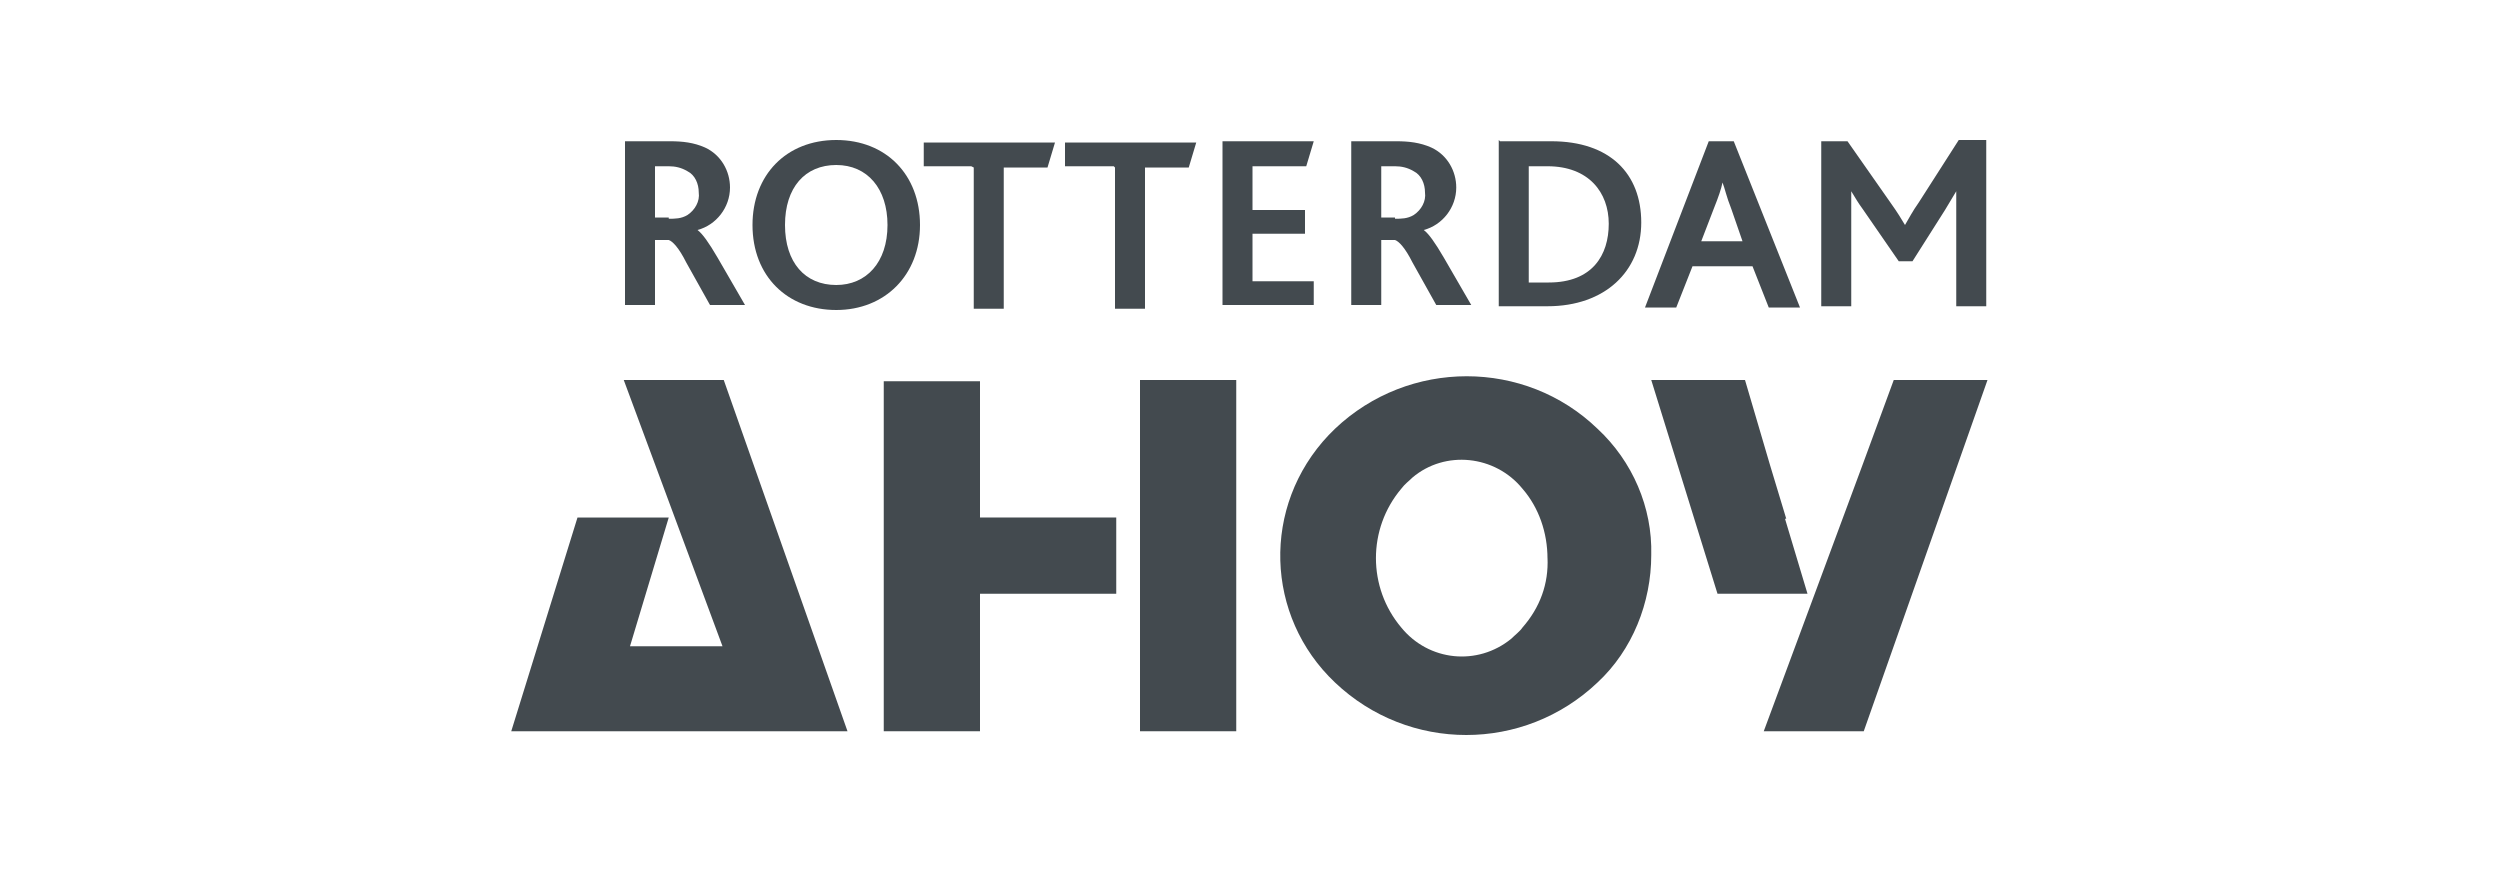
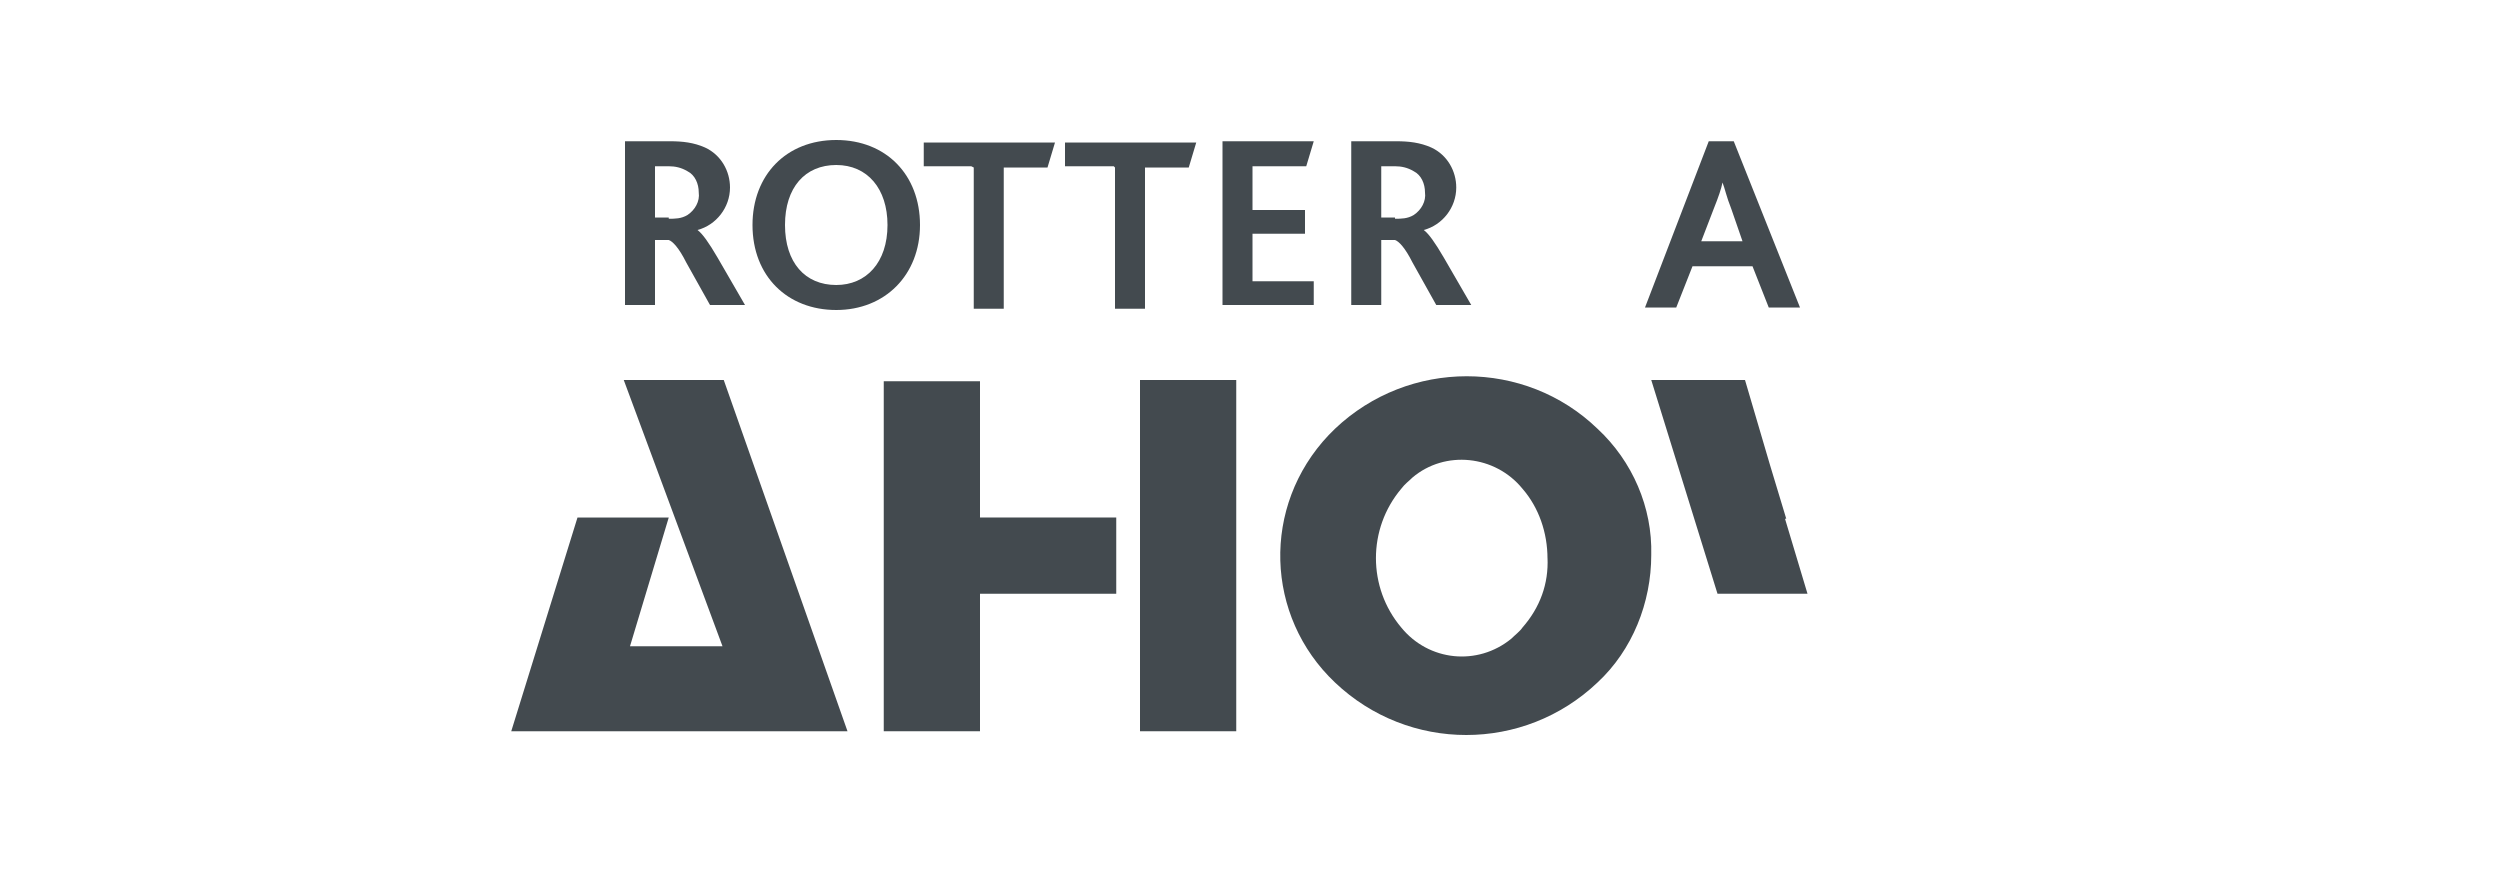
<svg xmlns="http://www.w3.org/2000/svg" id="Layer_1" viewBox="0 0 200 70">
  <defs>
    <style>      .st0 {        fill: #434a4f;      }    </style>
  </defs>
  <path class="st0" d="M49.9,30.4l7.9,21.3h-7.4l3.1-10.3h-7.3l-5.3,17.1h26.9l-9.9-28.1h-8Z" />
  <path class="st0" d="M91.2,30.4h7.7v28.1h-7.7v-28.1Z" />
  <path class="st0" d="M70.7,30.4v28.1h7.7v-11h10.9v-6.1h-10.9v-10.9h-7.7Z" />
  <path class="st0" d="M132.1,44.4c0,3.8-1.5,7.6-4.3,10.2-5.9,5.6-15.1,5.6-21,0-5.6-5.3-5.9-14.1-.5-19.8.2-.2.4-.4.5-.5,5.9-5.6,15.2-5.6,21,0,2.8,2.6,4.4,6.3,4.3,10.1ZM123.8,44.7c0-2.1-.7-4.1-2-5.6-2.2-2.7-6.2-3.1-8.8-.9-.3.3-.6.5-.9.9-2.7,3.2-2.7,7.9,0,11.1,2.2,2.7,6.1,3.1,8.8.9.3-.3.7-.6.9-.9,1.4-1.6,2.1-3.5,2-5.6h0Z" />
-   <path class="st0" d="M151.5,30.4l-2.5,6.8h0l-7.9,21.3h8l9.9-28.1h-7.6Z" />
  <path class="st0" d="M142.9,41.5l-1.3-4.3h0l-2-6.8h-7.5l5.3,17.1h7.2l-1.8-6Z" />
  <path class="st0" d="M50,11.3h3.6c1,0,1.9.1,2.8.5,1.3.6,2,1.9,2,3.2,0,1.6-1.1,3-2.6,3.4h0c.4.3.9,1,1.6,2.2l2.2,3.8h-2.8l-1.9-3.4c-.6-1.2-1.1-1.7-1.4-1.8h-1.1v5.2h-2.4v-13.3ZM53.5,17.5c.5,0,1,0,1.5-.3.6-.4,1-1.1.9-1.8,0-.7-.3-1.4-.9-1.7-.5-.3-1-.4-1.5-.4h-1.1v4.1h1.1Z" />
  <path class="st0" d="M60.2,18c0-4,2.7-6.8,6.7-6.8s6.7,2.8,6.7,6.8-2.8,6.8-6.7,6.8-6.7-2.7-6.7-6.8ZM71,18c0-2.9-1.6-4.8-4.1-4.8s-4.1,1.8-4.1,4.8,1.6,4.8,4.1,4.8c2.4,0,4.1-1.8,4.1-4.8Z" />
  <path class="st0" d="M77.7,13.3h-3.8v-1.9h10.5l-.6,2h-3.5v11.3h-2.4v-11.3Z" />
  <path class="st0" d="M89.1,13.3h-3.9v-1.9h10.5l-.6,2h-3.5v11.3h-2.4v-11.3Z" />
  <path class="st0" d="M97.8,11.3h7.3l-.6,2h-4.3v3.5h4.2v1.9h-4.2v3.8h4.9v1.9h-7.3v-13.2Z" />
  <path class="st0" d="M108.1,11.3h3.6c1,0,1.9.1,2.8.5,1.3.6,2,1.9,2,3.2,0,1.6-1.1,3-2.6,3.4h0c.4.3.9,1,1.6,2.2l2.2,3.8h-2.8l-1.9-3.4c-.6-1.2-1.1-1.7-1.4-1.8h-1.1v5.2h-2.4v-13.3h0ZM111.6,17.5c.5,0,1,0,1.5-.3.6-.4,1-1.1.9-1.8,0-.7-.3-1.4-.9-1.7-.5-.3-1-.4-1.5-.4h-1.1v4.1h1.1Z" />
-   <path class="st0" d="M120,11.3h4.1c4.7,0,7.2,2.6,7.2,6.5s-2.9,6.7-7.5,6.7h-3.9v-13.3ZM123.9,22.6c3.5,0,4.8-2.2,4.8-4.7s-1.6-4.6-4.9-4.6h-1.5v9.3h1.5Z" />
  <path class="st0" d="M136.8,11.3h1.9l5.3,13.3h-2.5l-1.3-3.3h-4.8l-1.3,3.3h-2.5l5.1-13.3ZM139.4,19.3l-.9-2.6c-.4-1-.5-1.6-.7-2.1h0c-.1.5-.3,1.1-.7,2.1l-1,2.6h3.3Z" />
-   <path class="st0" d="M145.6,11.3h2.2l3.5,5c.5.7.8,1.2,1.1,1.7h0c.3-.5.6-1.1,1.1-1.8l3.2-5h2.2v13.3h-2.4v-7.4c0-.5,0-1.2,0-1.8h0c-.3.5-.6,1-.9,1.5l-2.6,4.1h-1.1l-2.9-4.2c-.3-.4-.6-.9-.9-1.4h0v9.2h-2.4v-13.2h0Z" />
</svg>